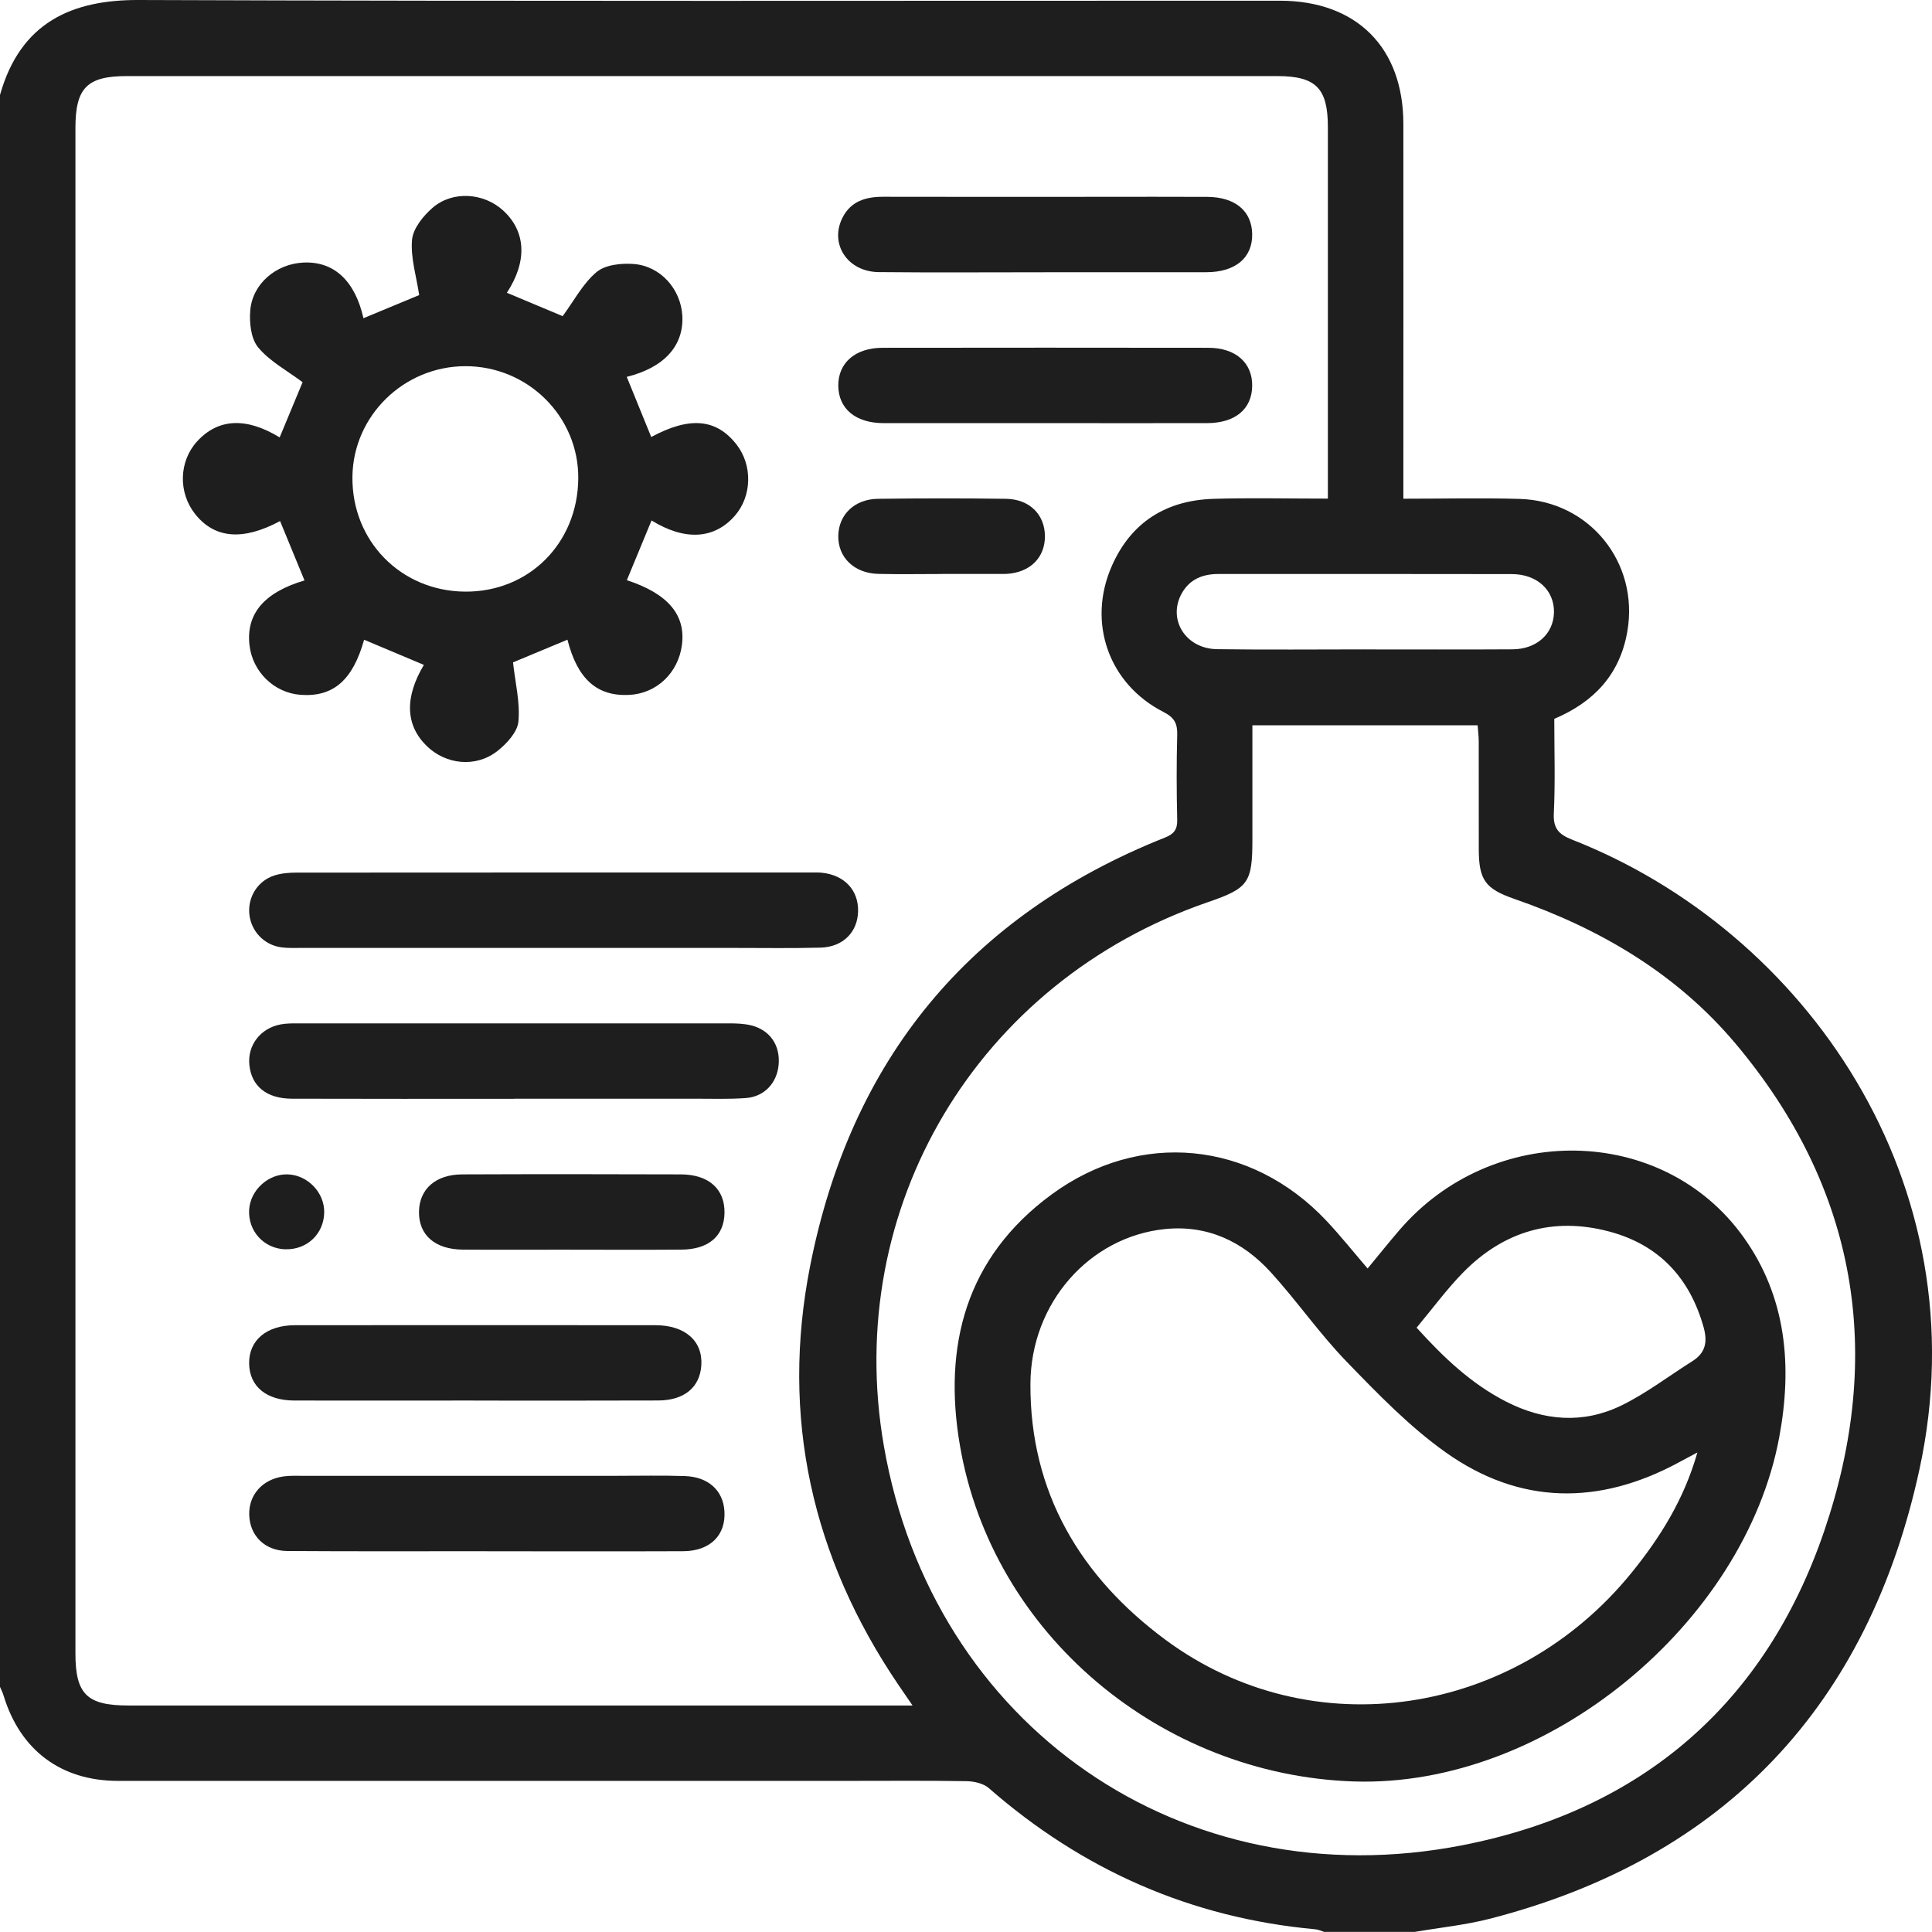
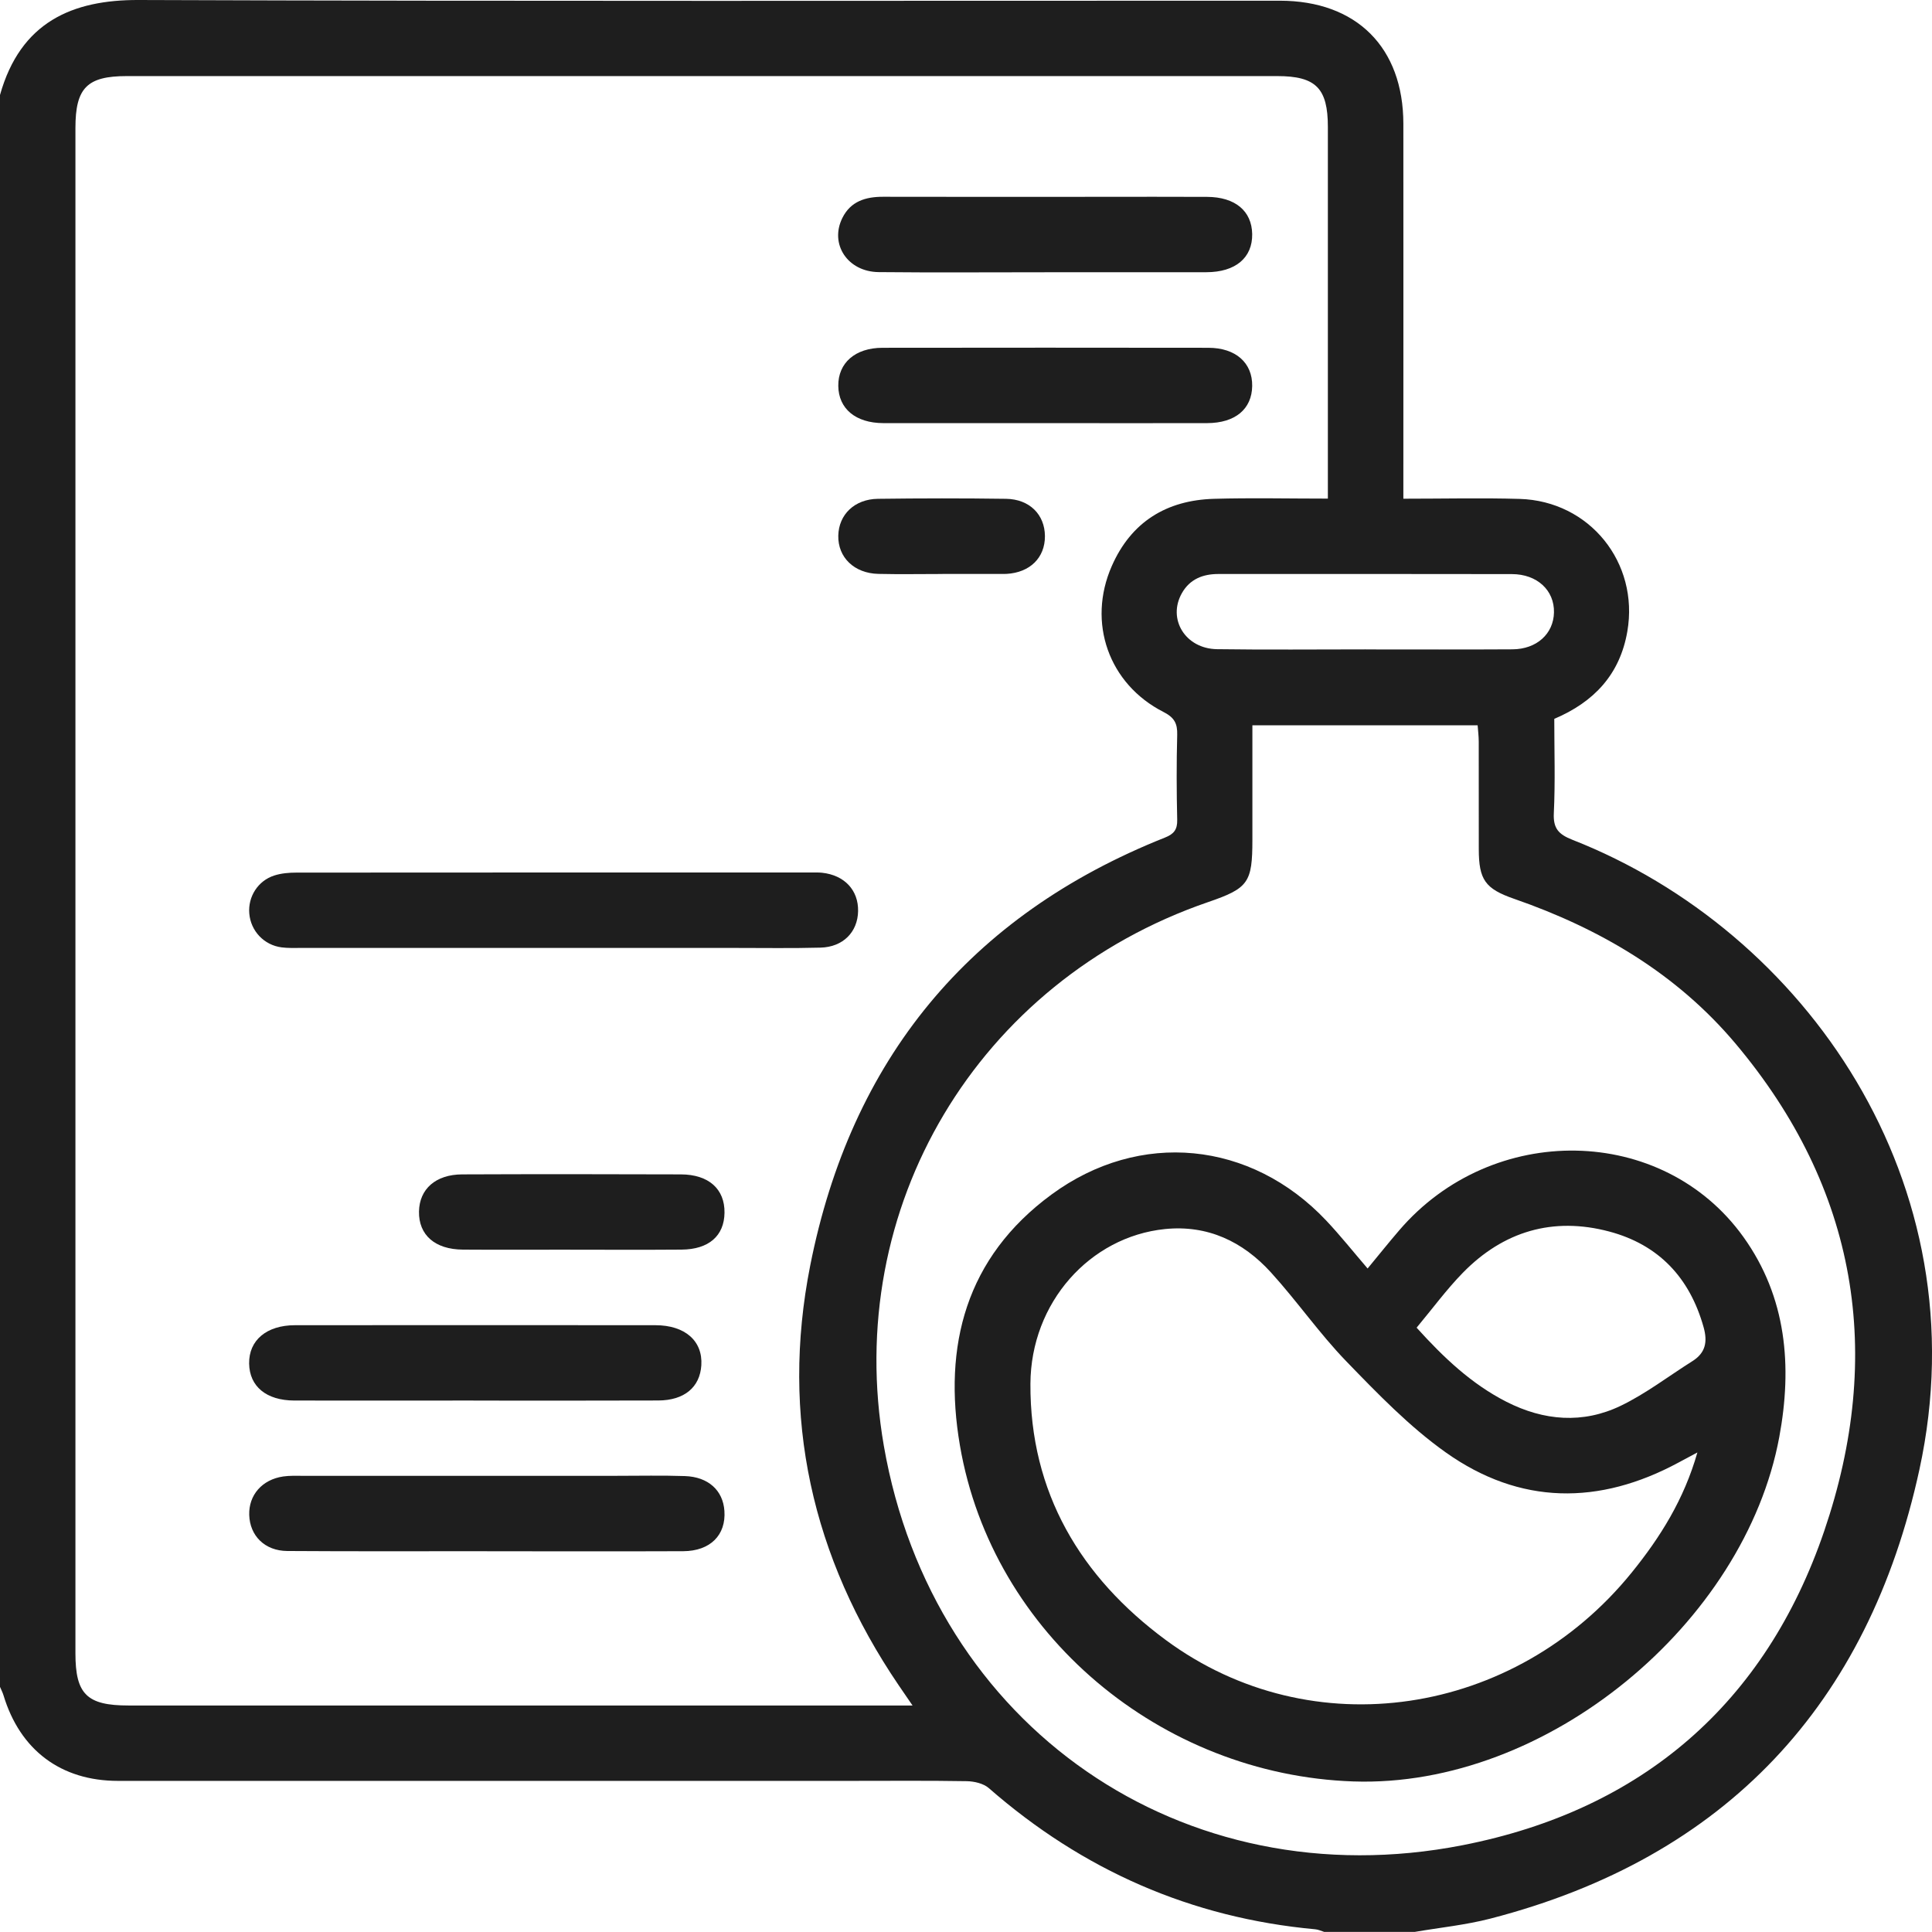
<svg xmlns="http://www.w3.org/2000/svg" id="Layer_2" viewBox="0 0 383.41 383.39">
  <defs>
    <style>.cls-1{fill:#1e1e1e;}</style>
  </defs>
  <g id="Quienes_Somos">
    <g>
      <path class="cls-1" d="M280.76,383.39h-17.97c-.59-.18-1.17-.47-1.78-.52-24.65-2.26-46.16-11.75-64.77-28.01-1.06-.93-2.89-1.35-4.37-1.38-7.73-.13-15.47-.06-23.21-.06-48.41,0-96.83,.01-145.24,0-11.33,0-19.44-6.11-22.72-16.97-.18-.59-.47-1.14-.71-1.71C0,229.44,0,124.15,0,18.85,4.07,4.36,14.37-.05,27.52,0,103,.28,178.49,.13,253.97,.14c15.23,0,24.52,9.27,24.53,24.44,.02,23.45,0,46.9,0,70.35v4.04c8.11,0,15.6-.18,23.08,.04,13.89,.41,23.72,12.66,21.37,26.29-1.47,8.53-6.59,14-14.5,17.36,0,6.26,.21,12.5-.09,18.72-.15,3.06,.98,4.21,3.69,5.28,46.08,18.07,81.24,68.06,68.86,124.99-10.11,46.5-38.36,77.01-85.13,89.1-4.91,1.27-10.01,1.78-15.02,2.64Zm-99.65-44.91c-1.23-1.8-2-2.91-2.76-4.03-17.24-25.37-23.5-53.29-17.56-83.3,8.07-40.79,31.48-69.46,70.42-84.94,1.76-.7,2.46-1.59,2.41-3.53-.13-5.61-.15-11.23,0-16.84,.06-2.27-.56-3.44-2.71-4.54-10.89-5.54-15.19-17.76-10.28-28.95,3.85-8.78,10.87-13.09,20.31-13.36,7.43-.21,14.87-.04,22.58-.04v-4.16c0-23.2,0-46.4,0-69.6,0-7.69-2.39-10.09-10.05-10.09-76.1,0-152.2,0-228.31,0-7.88,0-10.19,2.34-10.19,10.3,0,100.91,0,201.81,0,302.72,0,8.1,2.28,10.34,10.53,10.34,50.4,0,100.8,0,151.21,0h4.4Zm67.43-194.54c0,7.8,0,15.26,0,22.71,0,8.52-.79,9.63-8.81,12.38-45.78,15.74-72.53,60.61-64.33,107.89,9.66,55.66,59.27,90.16,114.88,79.26,35.61-6.98,60.08-28.15,71.74-62.34,11.96-35.07,6.63-67.94-17.62-96.76-11.7-13.89-26.89-22.8-43.93-28.71-5.73-1.99-7-3.78-7-9.87,0-7.11,0-14.22-.01-21.33,0-1.07-.14-2.13-.22-3.23h-44.69Zm22.49-15.06c9.71,0,19.42,.04,29.13-.02,4.81-.03,8.15-3.09,8.23-7.33,.09-4.37-3.33-7.59-8.34-7.6-19.42-.04-38.85-.02-58.27-.02-3.07,0-5.65,1.02-7.22,3.78-2.93,5.15,.67,11.05,6.96,11.14,9.83,.14,19.67,.04,29.51,.04Z" />
-       <path class="cls-1" d="M55.56,103.42c-7.38,3.94-12.96,3.46-16.83-1.4-3.4-4.28-3.23-10.48,.4-14.44,4.16-4.54,9.72-4.83,16.37-.78,1.64-3.95,3.27-7.87,4.55-10.95-3.12-2.34-6.54-4.15-8.82-6.91-1.44-1.74-1.78-4.94-1.56-7.4,.47-5.27,5.15-9.16,10.49-9.43,6.07-.31,10.28,3.56,11.97,11.04,3.97-1.65,7.94-3.29,11.06-4.59-.56-3.74-1.73-7.41-1.42-10.95,.19-2.25,2.2-4.74,4.06-6.36,3.99-3.47,10.22-2.99,14.05,.55,4.52,4.17,4.79,10.07,.71,16.3,3.95,1.66,7.9,3.31,11.07,4.64,2.25-3.05,4.01-6.47,6.73-8.75,1.72-1.45,4.92-1.79,7.37-1.6,5.36,.42,9.35,5.01,9.65,10.26,.33,5.94-3.6,10.31-11.03,12.14,1.63,3.99,3.25,7.97,4.86,11.94,7.6-4.11,12.92-3.66,16.93,1.49,3.22,4.14,3.06,10.27-.36,14.16-4.1,4.65-9.9,4.97-16.51,.91-1.63,3.95-3.26,7.9-4.9,11.85,8.14,2.67,11.72,6.87,10.93,12.86-.73,5.57-5.06,9.66-10.5,9.91-6.38,.3-10.23-3.16-12.22-10.96-3.87,1.61-7.75,3.23-10.8,4.5,.44,4.02,1.43,7.95,1.07,11.76-.2,2.09-2.34,4.4-4.19,5.85-4.27,3.34-10.22,2.69-14.02-1.03-4.2-4.11-4.41-9.6-.55-16.08-3.96-1.67-7.92-3.33-11.86-4.99-2.25,8.03-6.13,11.41-12.62,10.93-5.24-.39-9.53-4.57-10.13-9.87-.7-6.21,2.92-10.47,10.92-12.83-1.59-3.86-3.18-7.73-4.85-11.79Zm36.8-30.75c-12.22,.01-22.28,9.85-22.42,21.94-.15,12.72,9.58,22.67,22.29,22.8,12.7,.13,22.43-9.58,22.53-22.48,.09-12.25-9.99-22.27-22.4-22.26Z" />
      <path class="cls-1" d="M109.74,188.12c-16.7,0-33.41,0-50.11,0-1.25,0-2.5,.05-3.73-.11-3.5-.44-6.15-3.26-6.43-6.74-.27-3.31,1.7-6.47,4.95-7.52,1.39-.45,2.93-.58,4.4-.58,34.03-.03,68.06-.02,102.09-.02,.75,0,1.5-.03,2.24,.05,4.44,.48,7.22,3.46,7.14,7.62-.08,4.15-2.98,7.12-7.45,7.24-5.61,.15-11.22,.06-16.83,.06-12.09,0-24.18,0-36.27,0Z" />
-       <path class="cls-1" d="M102.04,218.06c-14.71,0-29.42,.03-44.12-.02-5.01-.02-7.99-2.47-8.43-6.67-.41-3.89,2.15-7.3,6.18-8.07,1.21-.23,2.48-.21,3.72-.21,28.42-.01,56.84-.01,85.26,0,1.48,0,3.01,.05,4.44,.4,3.75,.94,5.78,3.99,5.43,7.83-.33,3.59-2.81,6.31-6.48,6.59-3.35,.25-6.73,.13-10.09,.13-11.97,.01-23.93,0-35.9,0Z" />
      <path class="cls-1" d="M96.68,307.84c-13.22,0-26.45,.05-39.67-.04-4.47-.03-7.43-3.03-7.55-7.16-.12-3.94,2.56-7.02,6.74-7.63,1.23-.18,2.49-.13,3.73-.13,20.83,0,41.66,0,62.5,0,4.49,0,8.98-.1,13.47,.05,4.66,.15,7.58,2.84,7.86,6.9,.34,4.81-2.81,7.98-8.16,8.01-12.97,.05-25.95,.02-38.92,.01Z" />
      <path class="cls-1" d="M93.96,277.94c-11.85,0-23.71,.02-35.56,0-5.56-.02-8.89-2.8-8.96-7.34-.07-4.62,3.46-7.61,9.12-7.61,23.83-.02,47.66-.02,71.5,0,5.9,0,9.43,3.14,9.12,7.96-.28,4.35-3.37,6.96-8.54,6.98-12.23,.05-24.46,.02-36.68,.02Z" />
      <path class="cls-1" d="M207.27,54.03c-10.96,0-21.93,.08-32.89-.03-6.17-.06-9.79-5.56-7.21-10.75,1.65-3.32,4.63-4.21,8.11-4.2,14.33,.04,28.66,.01,42.98,.01,7.1,0,14.2-.03,21.31,.01,5.56,.03,8.85,2.8,8.93,7.38,.07,4.7-3.31,7.56-9.08,7.57-10.72,.02-21.43,0-32.15,0Z" />
      <path class="cls-1" d="M207.42,83.97c-10.71,0-21.43,.02-32.14,0-5.48-.02-8.87-2.86-8.92-7.39-.05-4.54,3.34-7.55,8.77-7.56,21.55-.03,43.11-.03,64.66,0,5.45,0,8.78,3,8.71,7.59-.07,4.58-3.37,7.34-8.93,7.36-10.71,.03-21.43,0-32.14,0Z" />
      <path class="cls-1" d="M113.18,248c-7.11,0-14.22,.04-21.33-.01-5.54-.04-8.78-2.91-8.7-7.56,.08-4.47,3.31-7.35,8.57-7.37,14.47-.06,28.94-.05,43.41,0,5.53,.02,8.72,2.92,8.65,7.62-.06,4.58-3.12,7.27-8.53,7.31-7.36,.06-14.72,.01-22.08,.02Z" />
      <path class="cls-1" d="M187.03,113.91c-4.24,0-8.48,.08-12.71-.02-4.81-.11-8.05-3.28-7.96-7.59,.09-4.18,3.22-7.25,7.87-7.31,8.47-.11,16.95-.12,25.42,0,4.68,.07,7.69,3.14,7.72,7.4,.02,4.29-2.97,7.24-7.63,7.5-.25,.01-.5,.01-.75,.01-3.99,0-7.98,0-11.96,0Z" />
-       <path class="cls-1" d="M56.65,247.93c-4.24-.12-7.43-3.58-7.21-7.81,.21-3.92,3.8-7.21,7.69-7.06,3.96,.15,7.27,3.62,7.21,7.54-.06,4.26-3.41,7.44-7.7,7.32Z" />
      <path class="cls-1" d="M271.41,251.73c2.16-2.61,4.17-5.13,6.27-7.57,18.49-21.58,52.27-21.03,68.29,1.3,8.61,12,9.73,25.71,7.13,39.73-6.83,36.83-46.01,69.66-84.54,68.34-38.1-1.31-71.63-29.13-78.06-66.67-3.39-19.77,1.16-37.31,18.17-49.8,17.52-12.87,39.59-10.66,54.52,5.16,2.81,2.98,5.37,6.2,8.21,9.51Zm65.43,36.52c-1.57,.84-2.64,1.4-3.7,1.98-15.79,8.53-31.5,8.44-46.19-1.97-7.24-5.13-13.56-11.69-19.77-18.1-5.36-5.54-9.79-11.97-14.99-17.68-5.55-6.09-12.53-9.43-21.01-8.57-14.9,1.53-26.61,14.58-26.69,30.71-.11,21.58,9.98,38.39,26.9,50.87,28.94,21.34,69.24,15.22,92.44-13.43,5.67-7,10.37-14.51,13.02-23.81Zm-55.71-24.77c5.43,6.01,10.93,11.19,17.81,14.7,7.44,3.79,15.18,4.42,22.7,.8,5-2.41,9.48-5.87,14.21-8.85,2.61-1.64,3.05-3.81,2.24-6.72-2.75-9.84-8.9-16.39-18.73-19.01-11.18-2.97-21.02-.05-29.08,8.21-3.21,3.29-5.95,7.03-9.15,10.87Z" />
    </g>
  </g>
</svg>